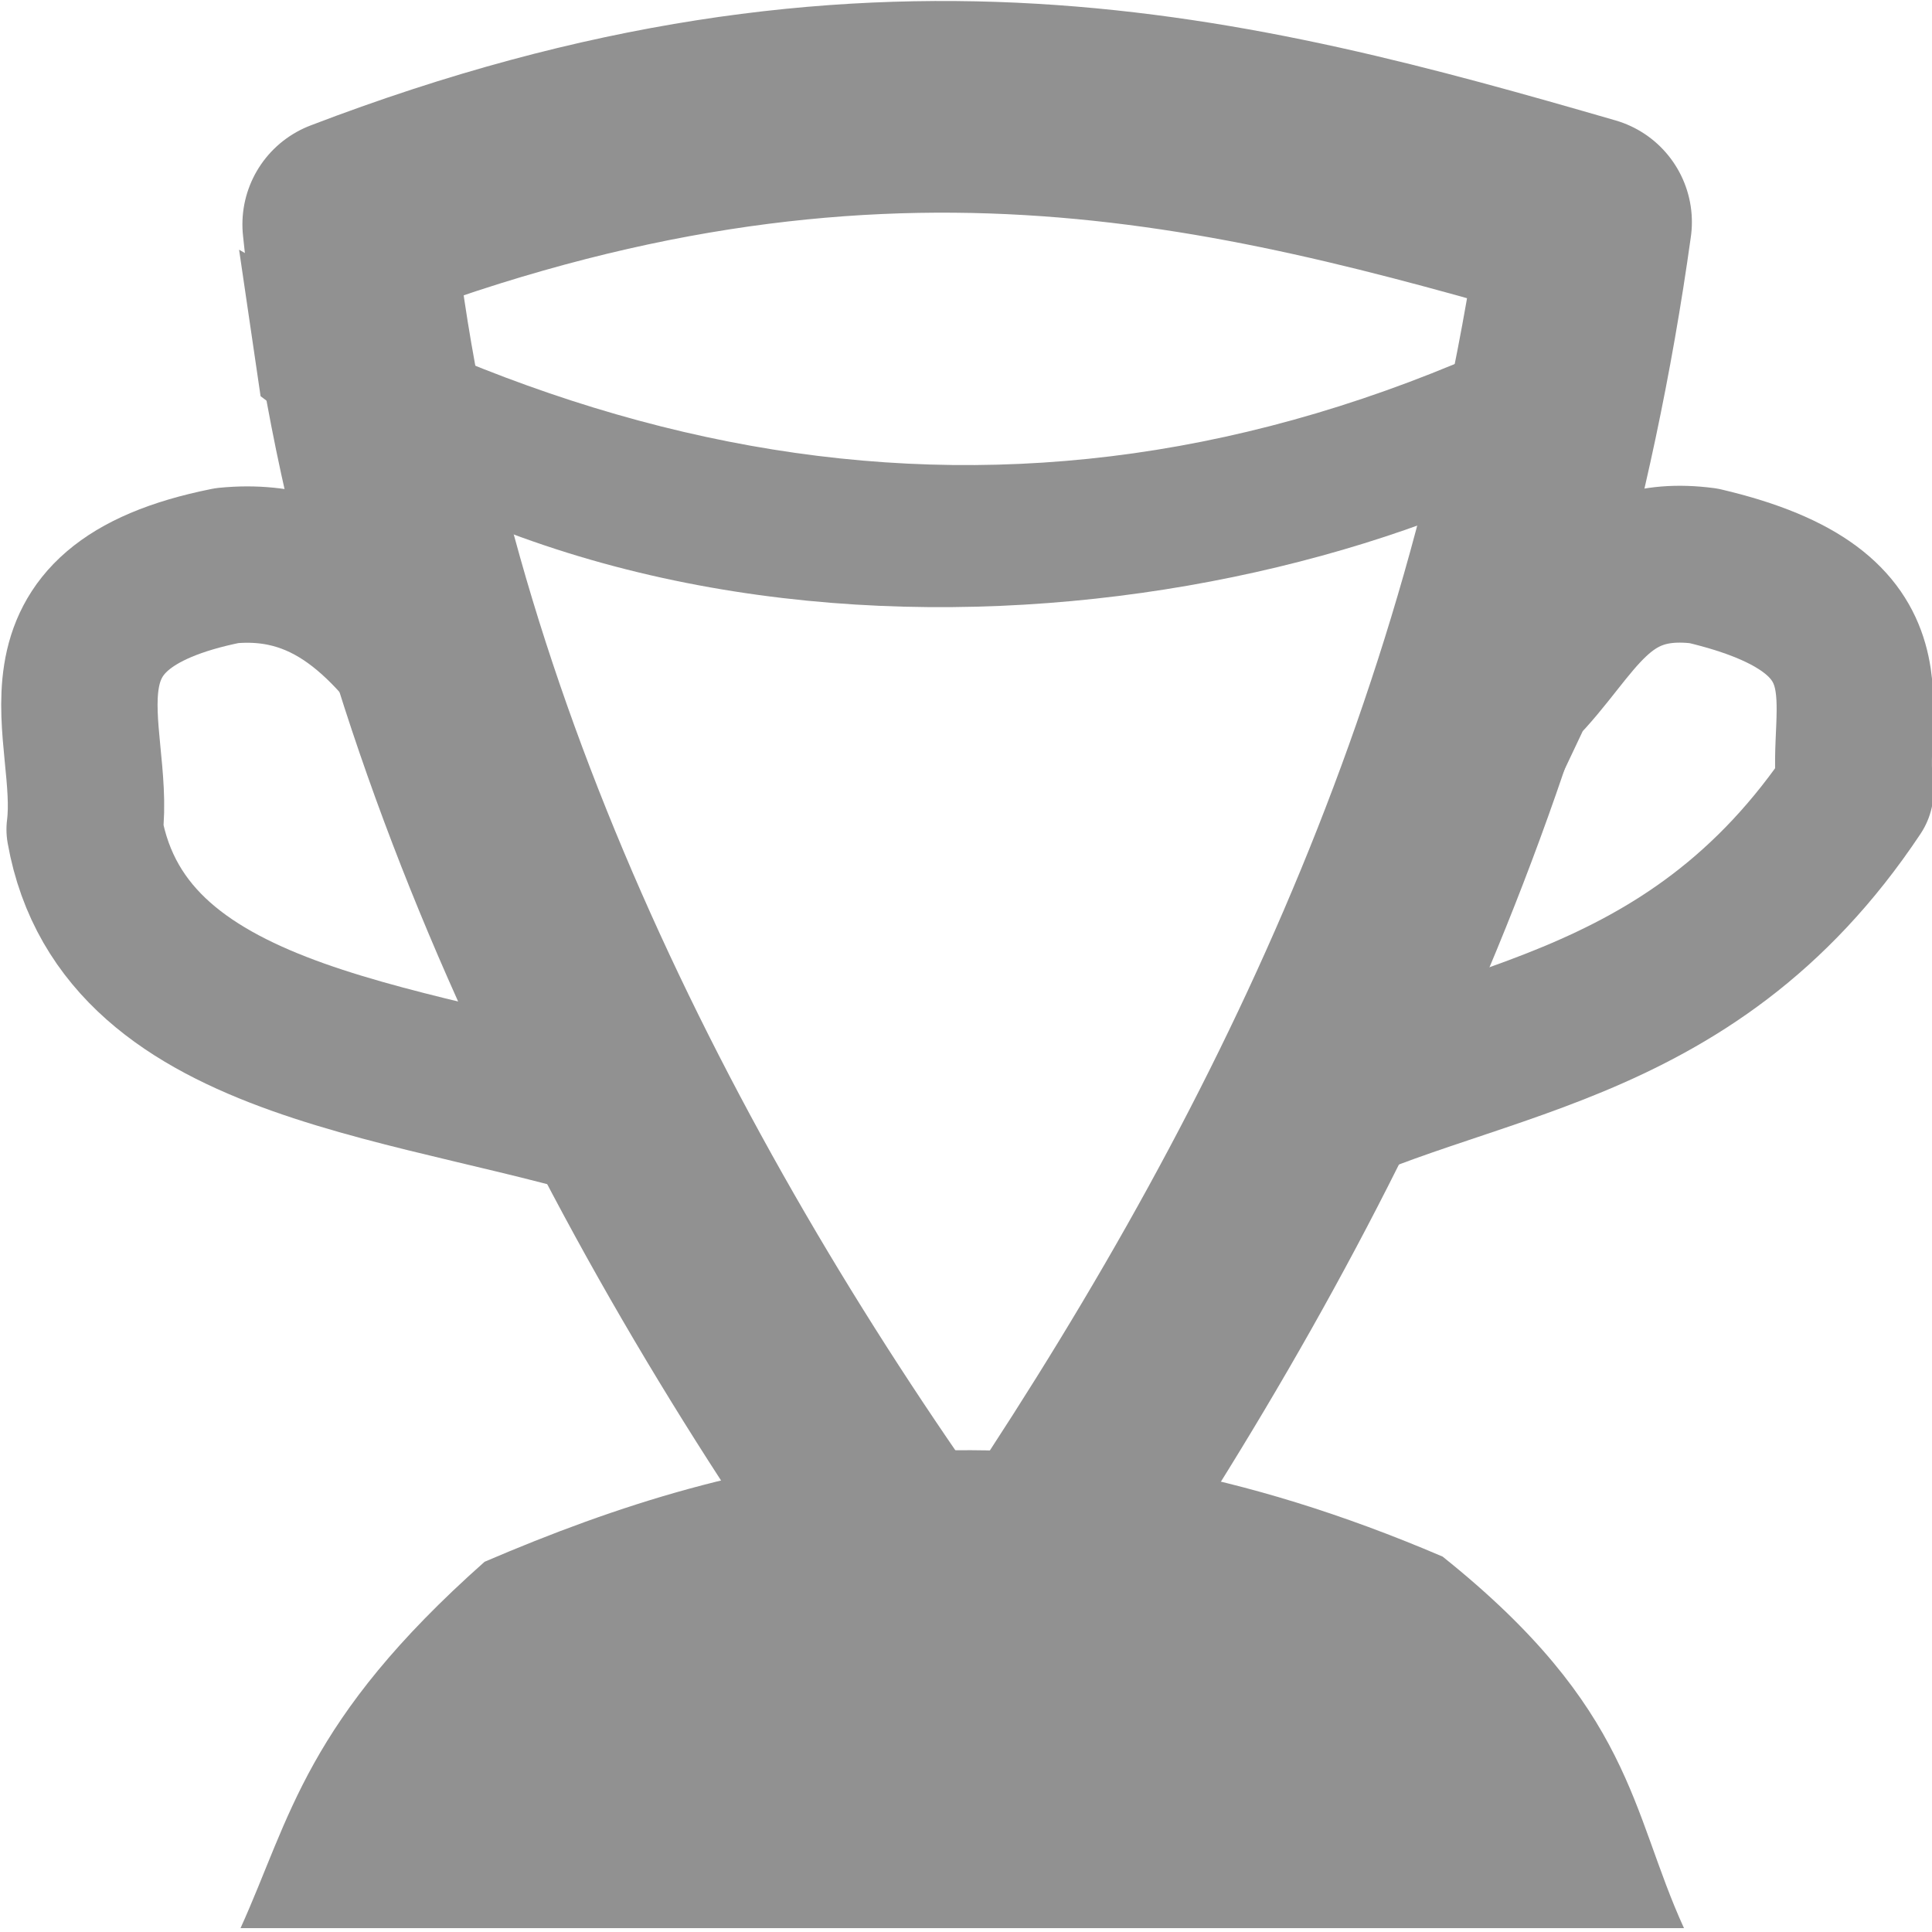
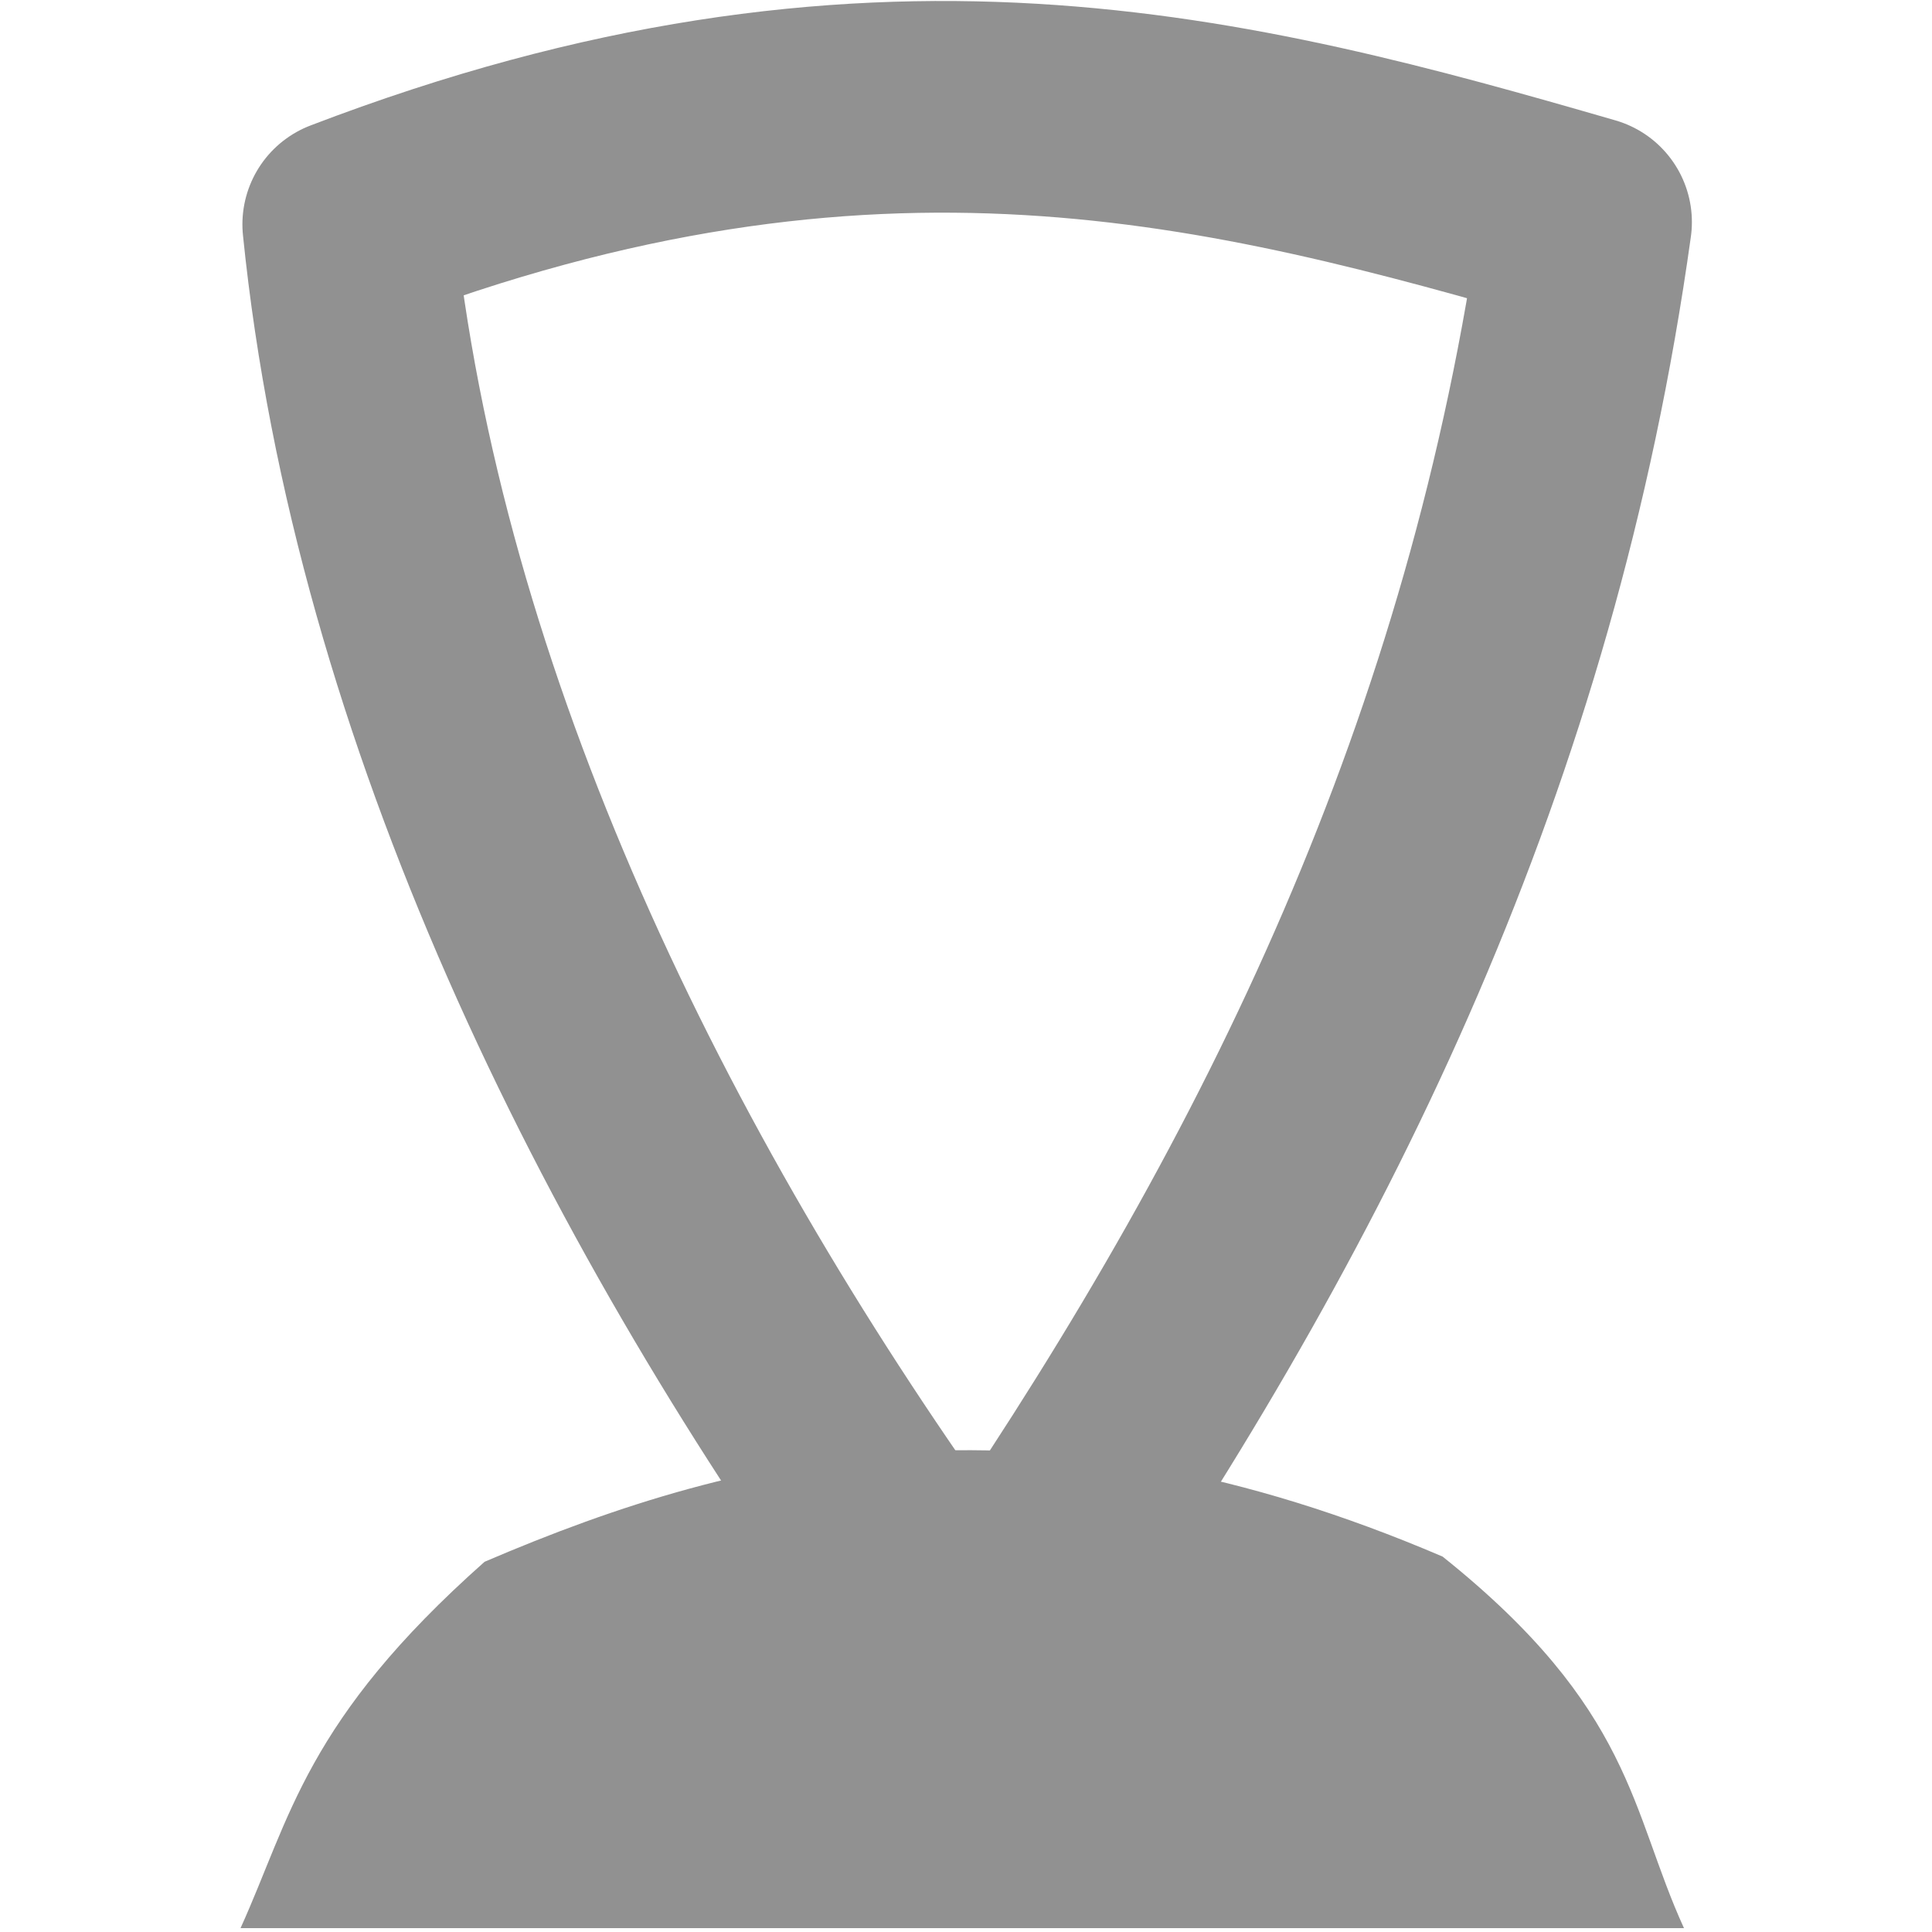
<svg xmlns="http://www.w3.org/2000/svg" xmlns:ns1="http://www.inkscape.org/namespaces/inkscape" xmlns:ns2="http://sodipodi.sourceforge.net/DTD/sodipodi-0.dtd" width="16px" height="16px" id="svg4890" version="1.1" ns1:version="0.48.2 r9819" ns2:docname="badge.svg">
  <defs id="defs4892" />
  <ns2:namedview id="base" pagecolor="#ffffff" bordercolor="#666666" borderopacity="1.0" ns1:pageopacity="0.0" ns1:pageshadow="2" ns1:zoom="21.28125" ns1:cx="-0.52863436" ns1:cy="10.955907" ns1:current-layer="layer1" showgrid="true" ns1:grid-bbox="true" ns1:document-units="px" ns1:snap-global="false" ns1:window-width="1280" ns1:window-height="949" ns1:window-x="-9" ns1:window-y="-9" ns1:window-maximized="1">
    <ns1:grid type="xygrid" id="grid4898" />
  </ns2:namedview>
  <g id="layer1" ns1:label="Layer 1" ns1:groupmode="layer">
    <path style="fill:#919191;fill-opacity:1;stroke:#919191;stroke-width:0;stroke-linecap:butt;stroke-linejoin:round;stroke-miterlimit:4;stroke-opacity:1;stroke-dasharray:none" d="m 1.992,15.968 11.954,0 C 13.503,15 13.527,14.154 11.947,12.891 8.604,11.46 6.209,11.992 4.013,12.934 2.529,14.25 2.406,15.055 1.992,15.968 z" id="path6418" ns1:connector-curvature="0" ns2:nodetypes="ccccc" />
    <path style="fill:none;stroke:#919191;stroke-width:1.753;stroke-linecap:butt;stroke-linejoin:round;stroke-miterlimit:4;stroke-opacity:1;stroke-dasharray:none" d="M 8.506,13.132 C 10.76,9.805 12.524,6.231 13.135,1.839 10.195,0.989 7.224,0.195 2.884,1.858 c 0.409,4.033 2.372,7.949 4.665,11.163 0.087,0.122 0.956,0.11 0.956,0.11 z" id="path6420" ns1:connector-curvature="0" ns2:nodetypes="cccsc" />
-     <path style="fill:#919191;fill-opacity:1;stroke:#919191;stroke-width:0;stroke-linecap:round;stroke-linejoin:round;stroke-miterlimit:4;stroke-opacity:1;stroke-dasharray:none;stroke-dashoffset:0" d="M 1.98,2.068 C 5.89,4.339 9.828,4.567 13.978,2.022 L 13.692,3.374 C 11.107,5.175 5.698,5.987 2.158,3.281 z" id="rect6422" ns1:connector-curvature="0" ns2:nodetypes="ccccc" />
-     <path style="fill:none;stroke:#919191;stroke-width:1.299;stroke-linecap:butt;stroke-linejoin:round;stroke-miterlimit:4;stroke-opacity:1;stroke-dasharray:none" d="m 12.564,5.684 c 0.478,-0.479 0.67,-1.112 1.544,-0.998 1.654,0.389 1.159,1.179 1.256,1.86 -1.389,2.088 -3.261,2.025 -4.74,2.814 0.972,-1.602 1.44,-2.62 1.94,-3.675 z" id="path6425" ns1:connector-curvature="0" ns2:nodetypes="ccccc" />
-     <path style="fill:none;stroke:#919191;stroke-width:1.295;stroke-linecap:butt;stroke-linejoin:round;stroke-miterlimit:4;stroke-opacity:1;stroke-dasharray:none" d="M 3.771,5.927 C 3.296,5.225 2.782,4.595 1.88,4.684 0.135,5.033 0.803,6.059 0.701,6.869 1.03,8.723 3.53,8.767 5.357,9.373 z" id="path6429" ns1:connector-curvature="0" ns2:nodetypes="ccccc" />
  </g>
</svg>